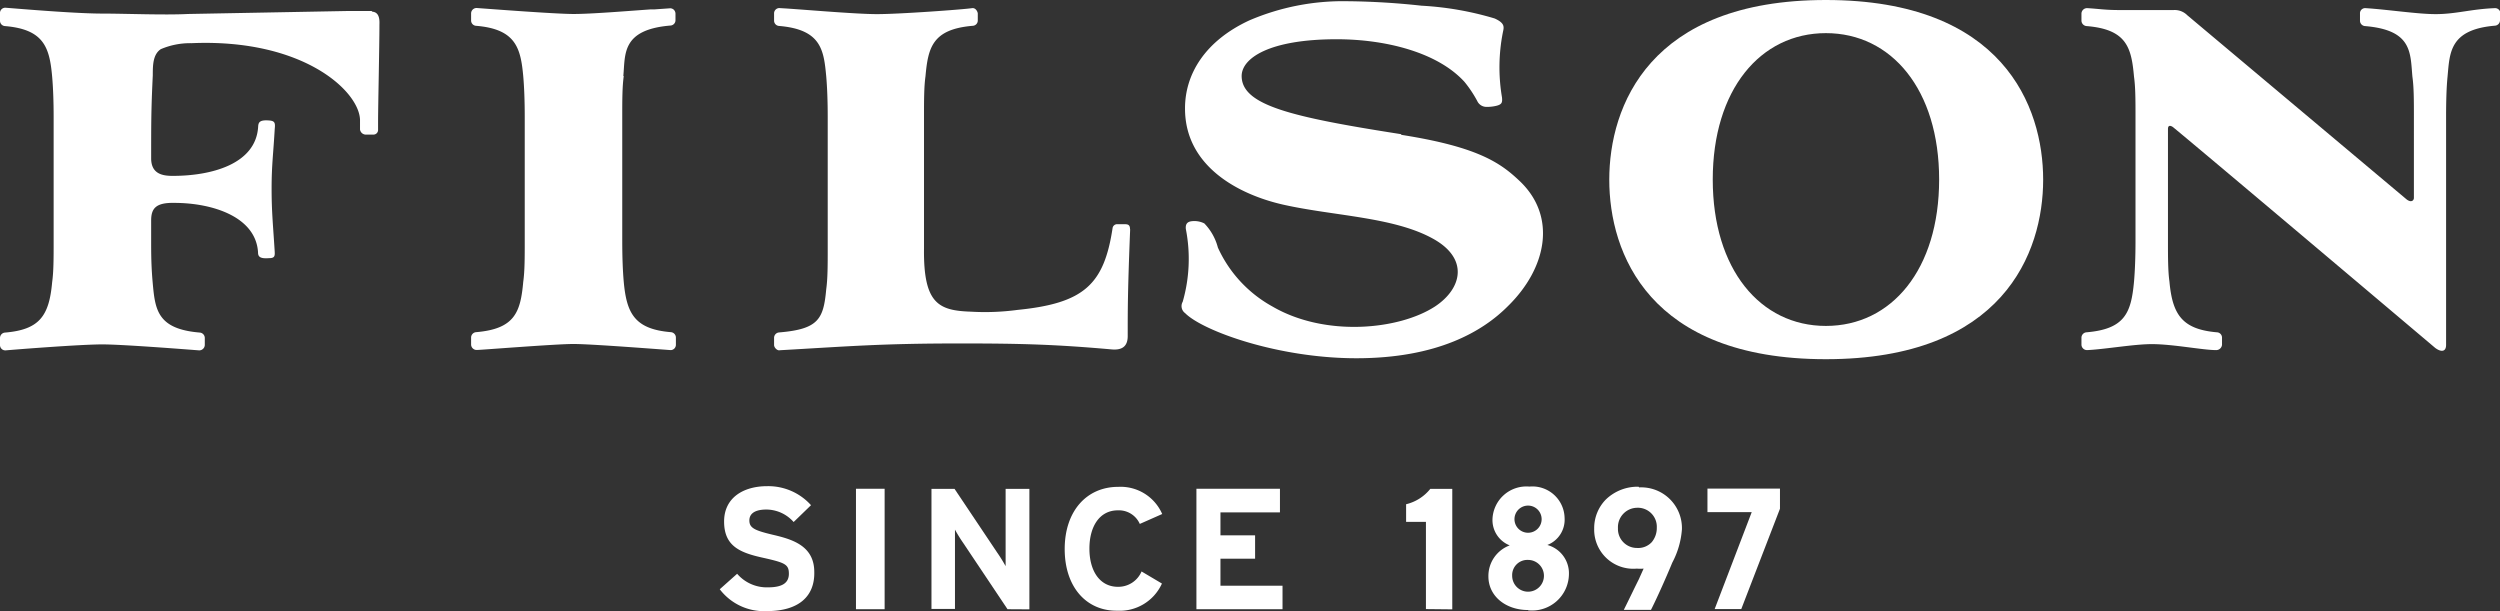
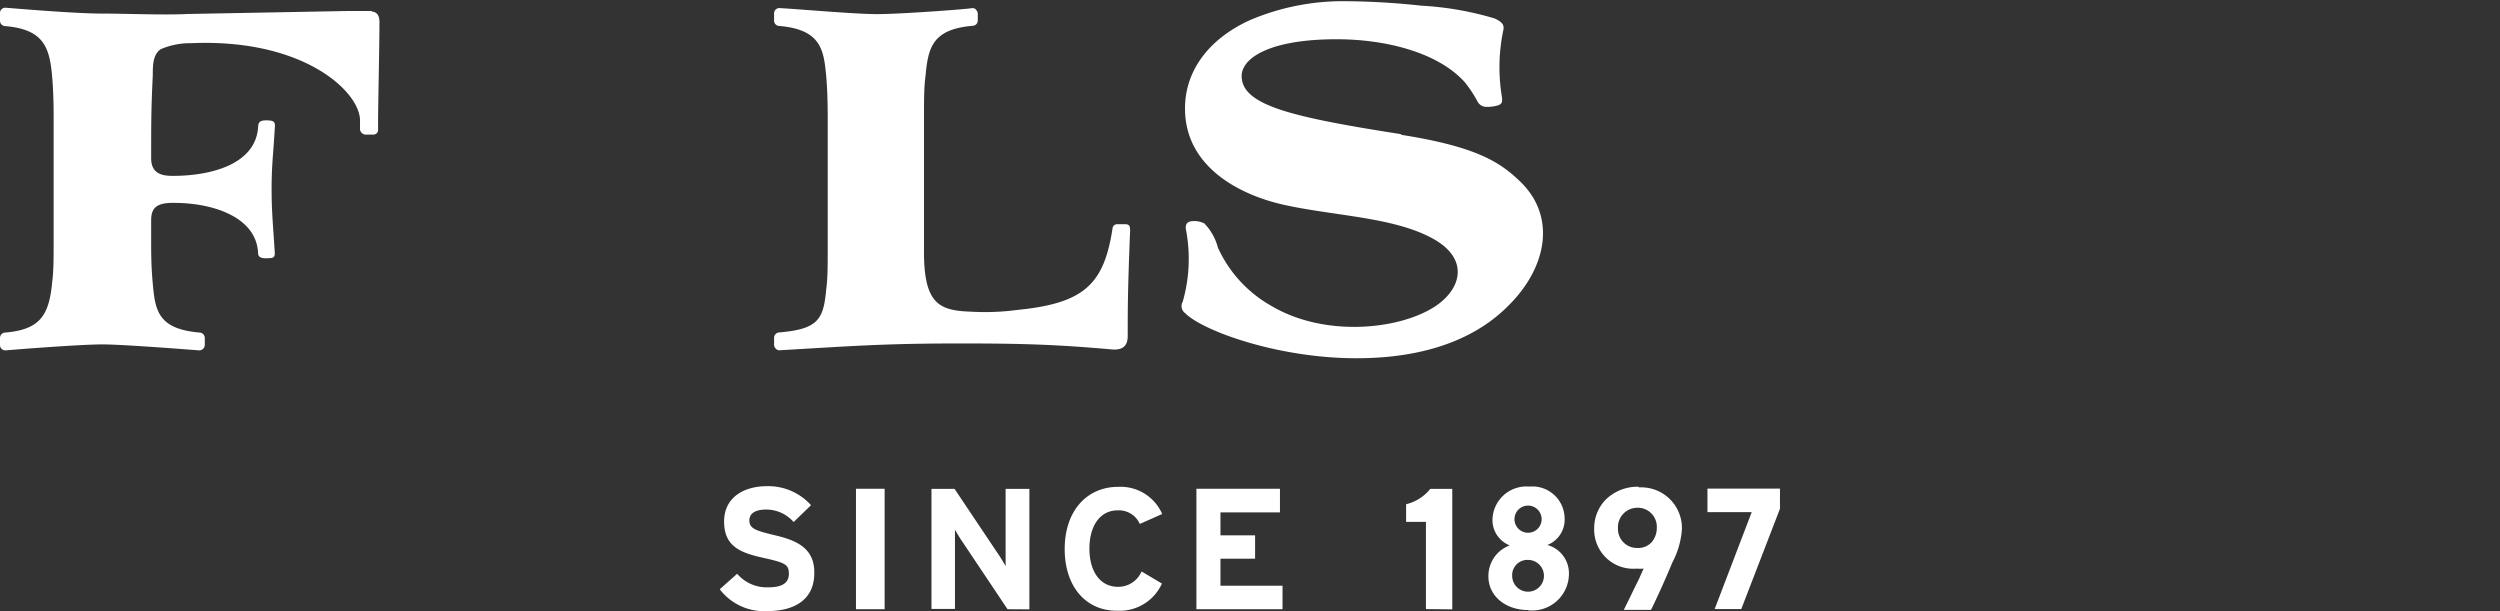
<svg xmlns="http://www.w3.org/2000/svg" id="Layer_1" data-name="Layer 1" viewBox="0 0 184.09 45">
  <rect x="0" y="0" width="184.09" height="45" fill="#333333" stroke="none" />
  <defs>
    <style>.cls-1{fill:none;}.cls-2{clip-path:url(#clip-path);}.cls-3{fill:#ffffff;}</style>
    <clipPath id="clip-path" transform="translate(0 -3)">
      <rect class="cls-1" y="3" width="184.09" height="45" />
    </clipPath>
  </defs>
  <title>filson</title>
  <g class="cls-2">
-     <path class="cls-3" d="M134.45,3c-13,0-15.95,7.83-15.95,13.23s2.92,13.22,15.95,13.22,16-7.83,16-13.22S147.49,3,134.45,3m0,24c-4.83,0-8.33-4.17-8.33-10.78s3.5-10.78,8.33-10.78,8.34,4.16,8.34,10.78S139.29,27,134.45,27" transform="translate(0 -3)" />
-     <path class="cls-3" d="M45.9,8.59c.15-1.59-.15-3.41,3.48-3.71a.39.39,0,0,0,.36-.39V4a.42.42,0,0,0-.12-.28.4.4,0,0,0-.27-.11h0l-1.13.08-.29,0c-1.83.13-4.38.34-5.7.34s-6.15-.37-7.12-.44a.4.4,0,0,0-.42.39v.53a.39.39,0,0,0,.36.39c2.92.24,3.29,1.62,3.48,3.71.07.8.11,1.81.11,3v9.14c0,1.21,0,2.23-.11,3-.2,2.24-.62,3.47-3.48,3.71a.4.4,0,0,0-.36.39v.53a.41.41,0,0,0,.42.39c.31,0,5.8-.44,7.12-.44s6.44.4,7.15.45a.39.39,0,0,0,.39-.4v-.53a.4.4,0,0,0-.36-.39c-2.7-.22-3.27-1.41-3.48-3.71-.07-.79-.11-1.81-.11-3V11.61c0-1.21,0-2.22.11-3" transform="translate(0 -3)" />
    <path class="cls-3" d="M27.42,3.81c-.72,0-1.82,0-1.82,0l-11.77.22C12.1,4.12,9.26,4,7.54,4S2.64,3.75.42,3.57A.39.39,0,0,0,0,4v.53a.39.39,0,0,0,.36.39c2.88.24,3.29,1.58,3.48,3.72.07.79.11,1.8.11,3v9.14c0,1.21,0,2.23-.11,3-.22,2.48-.93,3.5-3.48,3.71a.4.4,0,0,0-.36.39v.53a.39.39,0,0,0,.42.39c.67-.06,5.47-.44,7.12-.44,1.39,0,5.7.33,7.12.44a.41.41,0,0,0,.42-.39v-.53a.4.4,0,0,0-.36-.39c-3.17-.26-3.3-1.71-3.48-3.71-.07-.79-.11-1.59-.11-2.8v0c0-.83,0-1.28,0-1.74,0-.87.32-1.33,1.71-1.3,2.76,0,6,1,6.16,3.64,0,.31.13.48.8.43.46,0,.45-.17.42-.61-.12-1.92-.22-2.8-.22-4.52s.12-2.47.23-4.39c.05-.45,0-.59-.42-.62-.67-.05-.78.12-.8.44-.15,2.8-3.5,3.65-6.32,3.64-.76,0-1.55-.17-1.56-1.27,0-2.7,0-3.63.12-6.13,0-.72,0-1.54.59-1.93a5.49,5.49,0,0,1,2.26-.44c8.2-.35,12.33,3.51,12.41,5.63l0,.73a.44.44,0,0,0,.49.37h.47a.34.34,0,0,0,.37-.35c0-.15,0-.36,0-.57,0-1.13.1-5.65.1-7.13,0-.23.08-1-.58-1" transform="translate(0 -3)" />
-     <path class="cls-3" d="M184.09,4V4.5a.4.4,0,0,1-.36.39c-3.36.28-3.34,2-3.5,3.73-.08.79-.11,1.81-.11,3V28.4c0,.49-.34.56-.8.22,0,0-16.78-14.18-19.31-16.26,0,0-.37-.28-.37.14v8.24c0,1.21,0,2.23.11,3,.22,2.43.94,3.51,3.5,3.73a.39.39,0,0,1,.37.39v.53a.43.43,0,0,1-.42.39c-1,0-3.19-.44-4.75-.44-1.33,0-3.45.38-4.76.44a.41.41,0,0,1-.42-.39v-.53a.4.4,0,0,1,.37-.39c2.85-.24,3.29-1.46,3.5-3.73.07-.8.11-1.82.11-3V11.65c0-1.22,0-2.24-.11-3-.19-2.14-.53-3.49-3.5-3.73a.41.41,0,0,1-.37-.39V4a.41.41,0,0,1,.43-.4c.87.05,1.3.14,2.36.14,1.3,0,2.83,0,4,0a1.3,1.3,0,0,1,1,.38l16.15,13.56c.35.27.54.08.54-.11V11.65c0-1.22,0-2.24-.11-3-.16-1.78,0-3.44-3.5-3.73a.4.4,0,0,1-.36-.39V4a.38.38,0,0,1,.42-.4c1.69.11,3.82.44,5.15.44,1.49,0,2.6-.37,4.35-.44a.39.39,0,0,1,.42.4" transform="translate(0 -3)" />
    <path class="cls-3" d="M83.21,19.88c0-.3-.12-.37-.38-.37h-.61a.34.34,0,0,0-.29.26c-.63,4.19-2.11,5.56-7,6.05a18,18,0,0,1-3.44.13c-2.38-.08-3.5-.59-3.45-4.66V11.61c0-1.21,0-2.22.11-3,.19-2.11.51-3.46,3.48-3.71A.39.39,0,0,0,72,4.49V4c0-.11-.14-.44-.42-.4-.66.1-5.33.44-7,.44s-5.88-.38-7.12-.44A.39.39,0,0,0,57,4v.52a.39.39,0,0,0,.36.39c3.11.26,3.3,1.77,3.48,3.71.07.8.11,1.81.11,3v9.68c0,1.21,0,2.22-.11,3-.2,2.19-.56,2.94-3.48,3.18a.4.4,0,0,0-.36.39v.53c0,.21.25.44.42.39,5.13-.29,7.46-.5,13.3-.5,4.6,0,7.08.08,11.15.44.62.05,1.18-.11,1.17-1,0-2,0-3.33.18-7.85" transform="translate(0 -3)" />
    <path class="cls-3" d="M103.17,12.88c-8.12-1.27-11.73-2.13-11.74-4.28,0-1.3,2-2.71,7-2.71,3.55,0,7.41.94,9.41,3.14a8.79,8.79,0,0,1,.94,1.41.74.74,0,0,0,.69.43,2.89,2.89,0,0,0,.72-.08c.4-.1.45-.24.41-.62a13.28,13.28,0,0,1,.07-4.81c.08-.37.16-.65-.61-1a23,23,0,0,0-5.38-.94,54.56,54.56,0,0,0-5.48-.33A17.49,17.49,0,0,0,92,4.5C88.76,6,87.25,8.44,87.26,11c0,4.28,4,6.34,7.23,7.07,3.68.83,8.11.9,11,2.49,2.68,1.46,2.19,3.67.19,5-2.64,1.73-8.1,2.28-12,0a9.38,9.38,0,0,1-4-4.33,4,4,0,0,0-1-1.78,1.64,1.64,0,0,0-1-.15c-.29.06-.39.24-.36.56a11.41,11.41,0,0,1-.23,5.36.64.64,0,0,0,.18.84c1.29,1.3,6.82,3.32,12.61,3.32,6,0,9.32-2,11.13-3.81,2.9-2.82,3.66-6.65.86-9.27-1.4-1.32-3.07-2.49-8.68-3.37" transform="translate(0 -3)" />
    <path class="cls-3" d="M56.46,48A4.1,4.1,0,0,1,53,46.39l1.28-1.14a2.88,2.88,0,0,0,2.27,1c1,0,1.54-.29,1.54-1s-.3-.82-2-1.2-2.77-.9-2.77-2.65,1.42-2.6,3.17-2.6a4.23,4.23,0,0,1,3.23,1.4l-1.28,1.24a2.7,2.7,0,0,0-2-.92c-1,0-1.26.41-1.26.8,0,.56.38.74,1.78,1.07s3,.81,3,2.73C60,46.86,58.88,48,56.46,48" transform="translate(0 -3)" />
  </g>
  <rect class="cls-3" x="63.03" y="35.99" width="2.11" height="8.87" />
  <g class="cls-2">
    <path class="cls-3" d="M74.19,47.86,70.94,43a11.23,11.23,0,0,1-.62-1c0,.33,0,1.44,0,1.94v3.9H68.59V39h1.7l3.14,4.69a11.23,11.23,0,0,1,.62,1c0-.33,0-1.44,0-1.94V39h1.75v8.87Z" transform="translate(0 -3)" />
    <path class="cls-3" d="M83.93,41.58a1.68,1.68,0,0,0-1.62-1c-1.33,0-2.09,1.17-2.09,2.82s.77,2.81,2.1,2.81a1.86,1.86,0,0,0,1.74-1.13l1.5.89a3.41,3.41,0,0,1-3.29,2C80,48,78.4,46.23,78.4,43.43s1.62-4.58,3.94-4.58a3.34,3.34,0,0,1,3.24,2Z" transform="translate(0 -3)" />
  </g>
  <polygon class="cls-3" points="88.1 35.99 88.1 44.86 94.44 44.86 94.44 43.13 89.87 43.13 89.87 41.14 92.42 41.14 92.42 39.42 89.87 39.42 89.87 37.73 94.25 37.73 94.25 35.99 88.1 35.99" />
  <polygon class="cls-3" points="125.73 35.98 125.73 37.71 128.99 37.71 126.26 44.85 128.22 44.85 131.07 37.46 131.07 35.98 125.73 35.98" />
  <g class="cls-2">
    <path class="cls-3" d="M120.53,40.39h0A1.4,1.4,0,0,1,122,41.86a1.62,1.62,0,0,1-.37,1.06,1.36,1.36,0,0,1-1.08.43,1.4,1.4,0,0,1-1.41-1.46,1.43,1.43,0,0,1,1.41-1.5m.11-1.55a3.37,3.37,0,0,0-2.4.93,3,3,0,0,0-.87,2.15,2.88,2.88,0,0,0,3.14,2.95,2.83,2.83,0,0,0,.5,0l-.36.8c-.37.74-.73,1.5-1.1,2.24h2c.34-.66,1.07-2.26,1.57-3.48a6.17,6.17,0,0,0,.71-2.45,3,3,0,0,0-3.15-3.09" transform="translate(0 -3)" />
    <path class="cls-3" d="M112.52,40.23a1,1,0,1,0,1,1,1,1,0,0,0-1-1Zm0,4a1.12,1.12,0,0,0-1.17,1.17,1.17,1.17,0,1,0,1.18-1.17Zm0,3.69c-1.62,0-2.92-1-2.92-2.48a2.4,2.4,0,0,1,1.57-2.28,2,2,0,0,1-1.27-1.91,2.5,2.5,0,0,1,2.72-2.42,2.37,2.37,0,0,1,2.59,2.3,2,2,0,0,1-1.27,2,2.16,2.16,0,0,1,1.59,2.16,2.71,2.71,0,0,1-3,2.65Z" transform="translate(0 -3)" />
    <path class="cls-3" d="M105,47.85V41.43h-1.46v-1.3A3.25,3.25,0,0,0,105.32,39h1.62v8.87Z" transform="translate(0 -3)" />
  </g>
</svg>